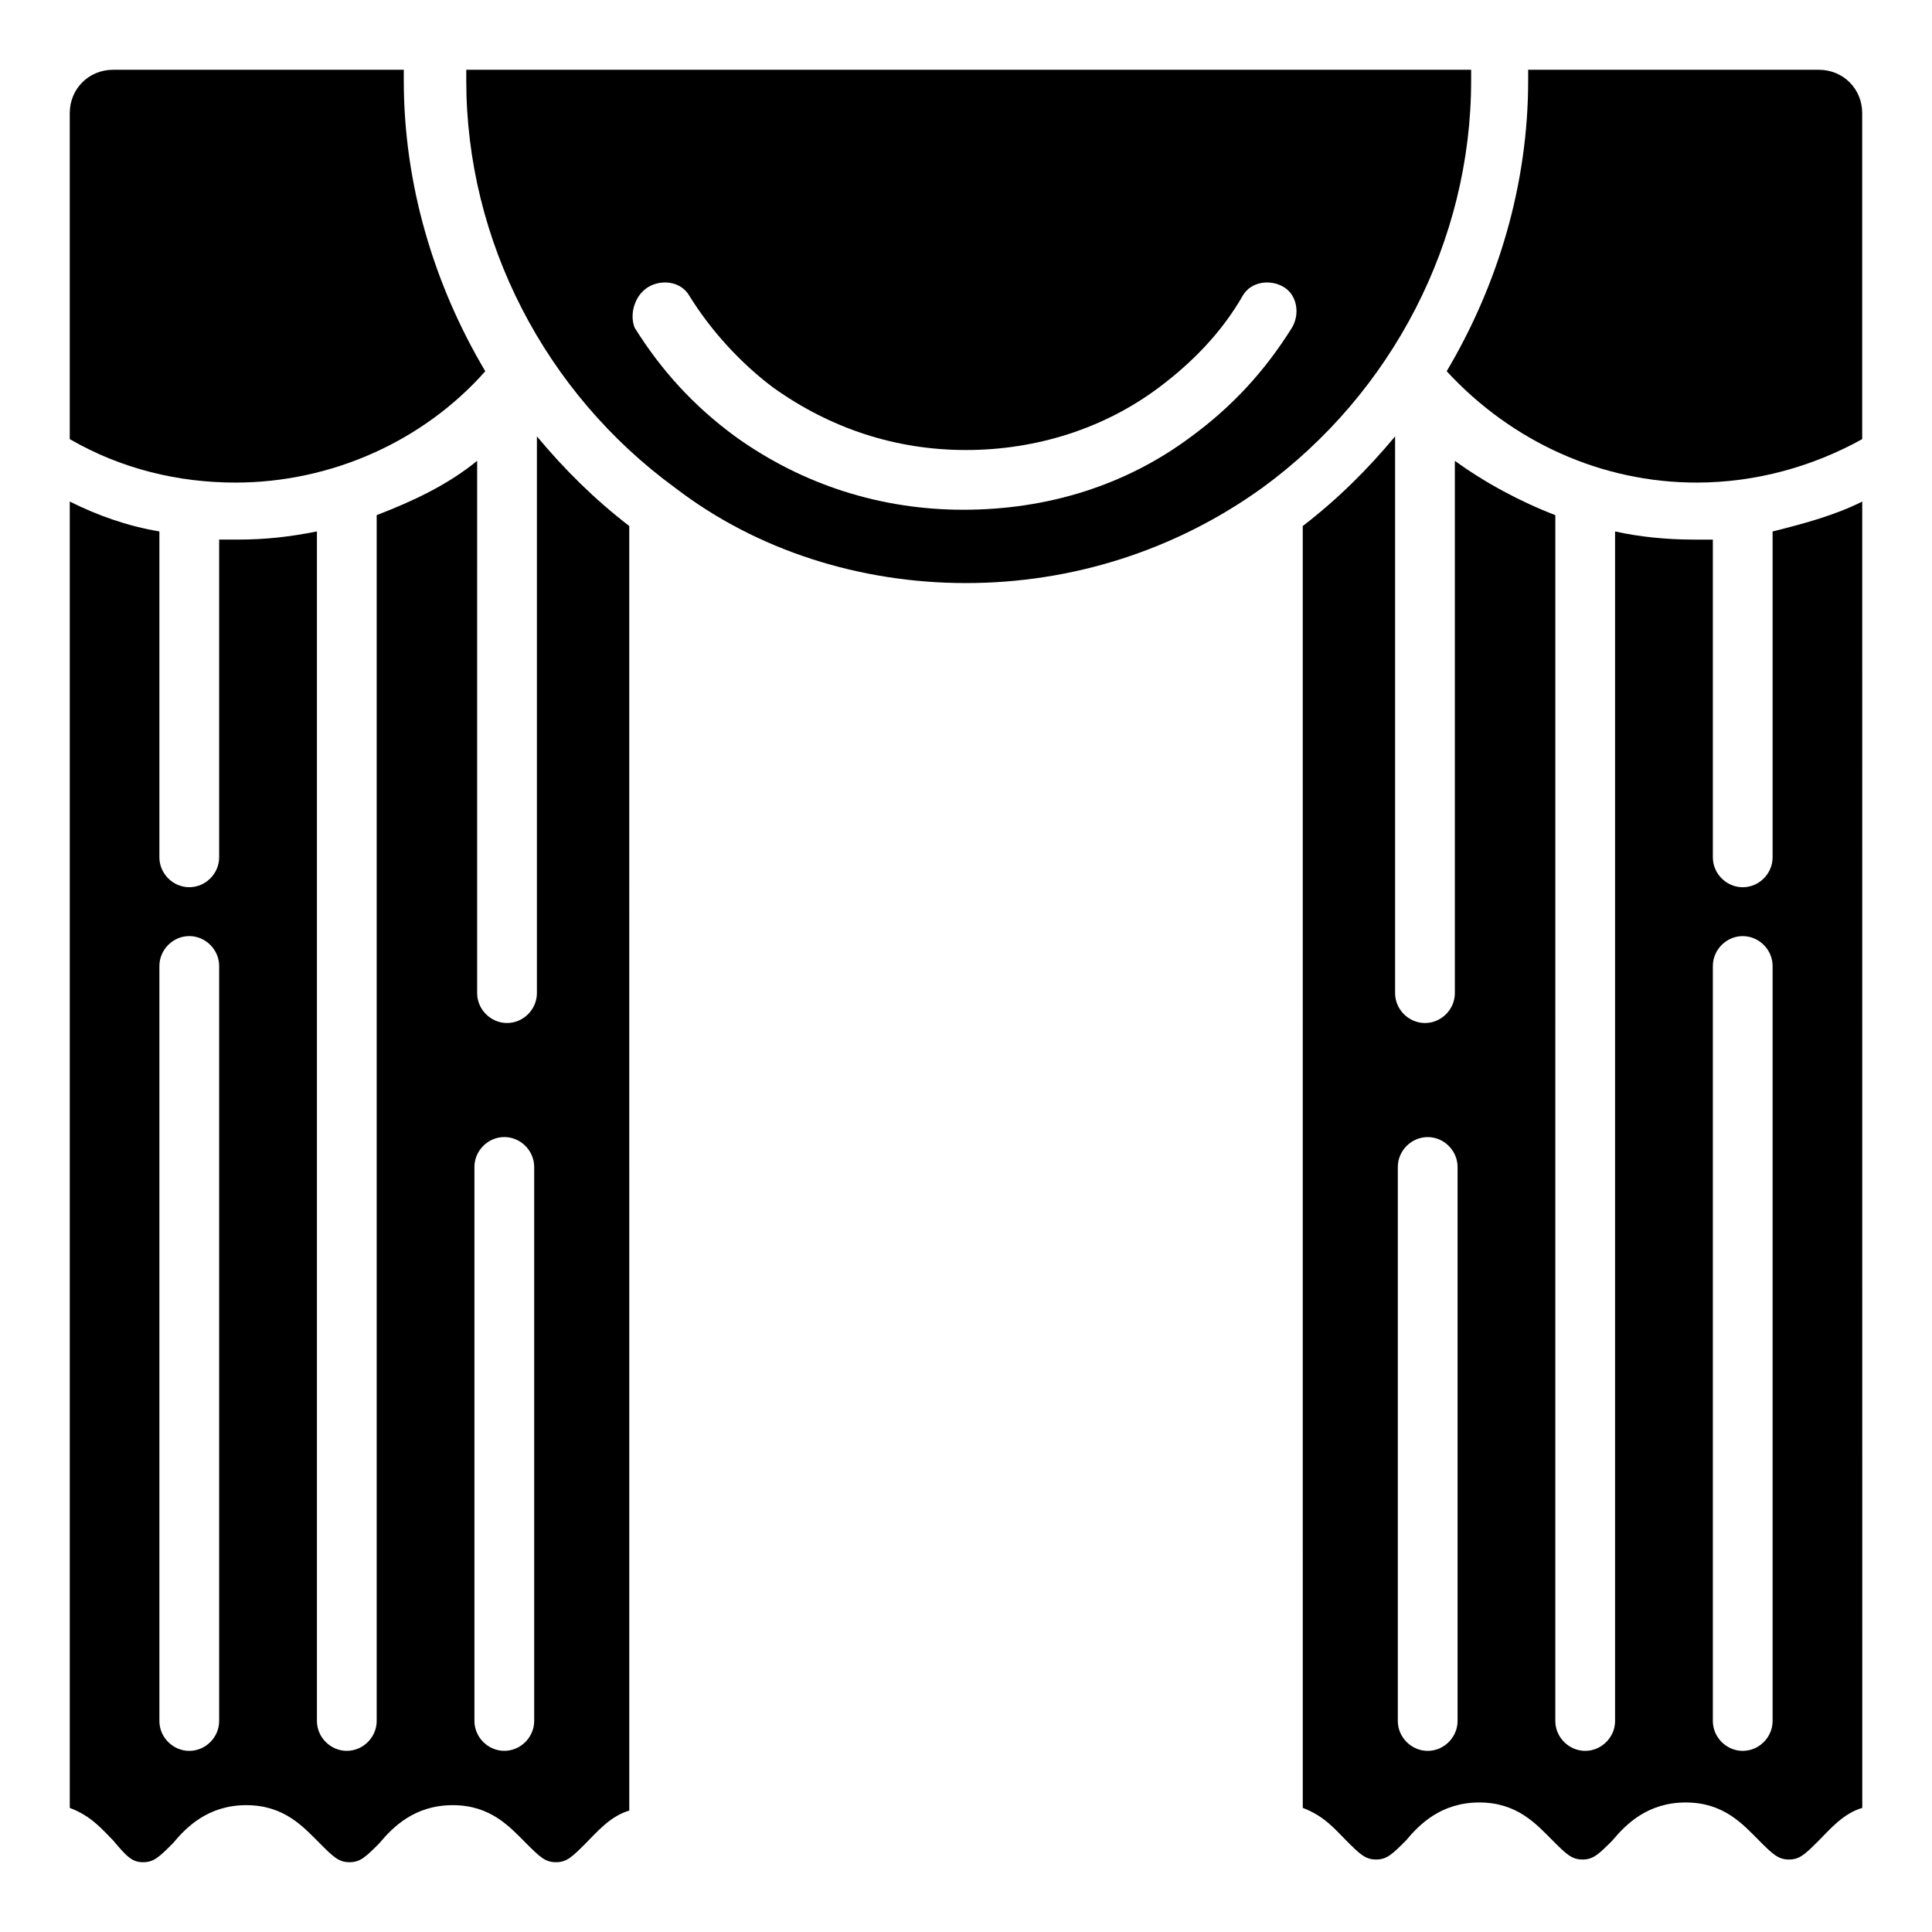
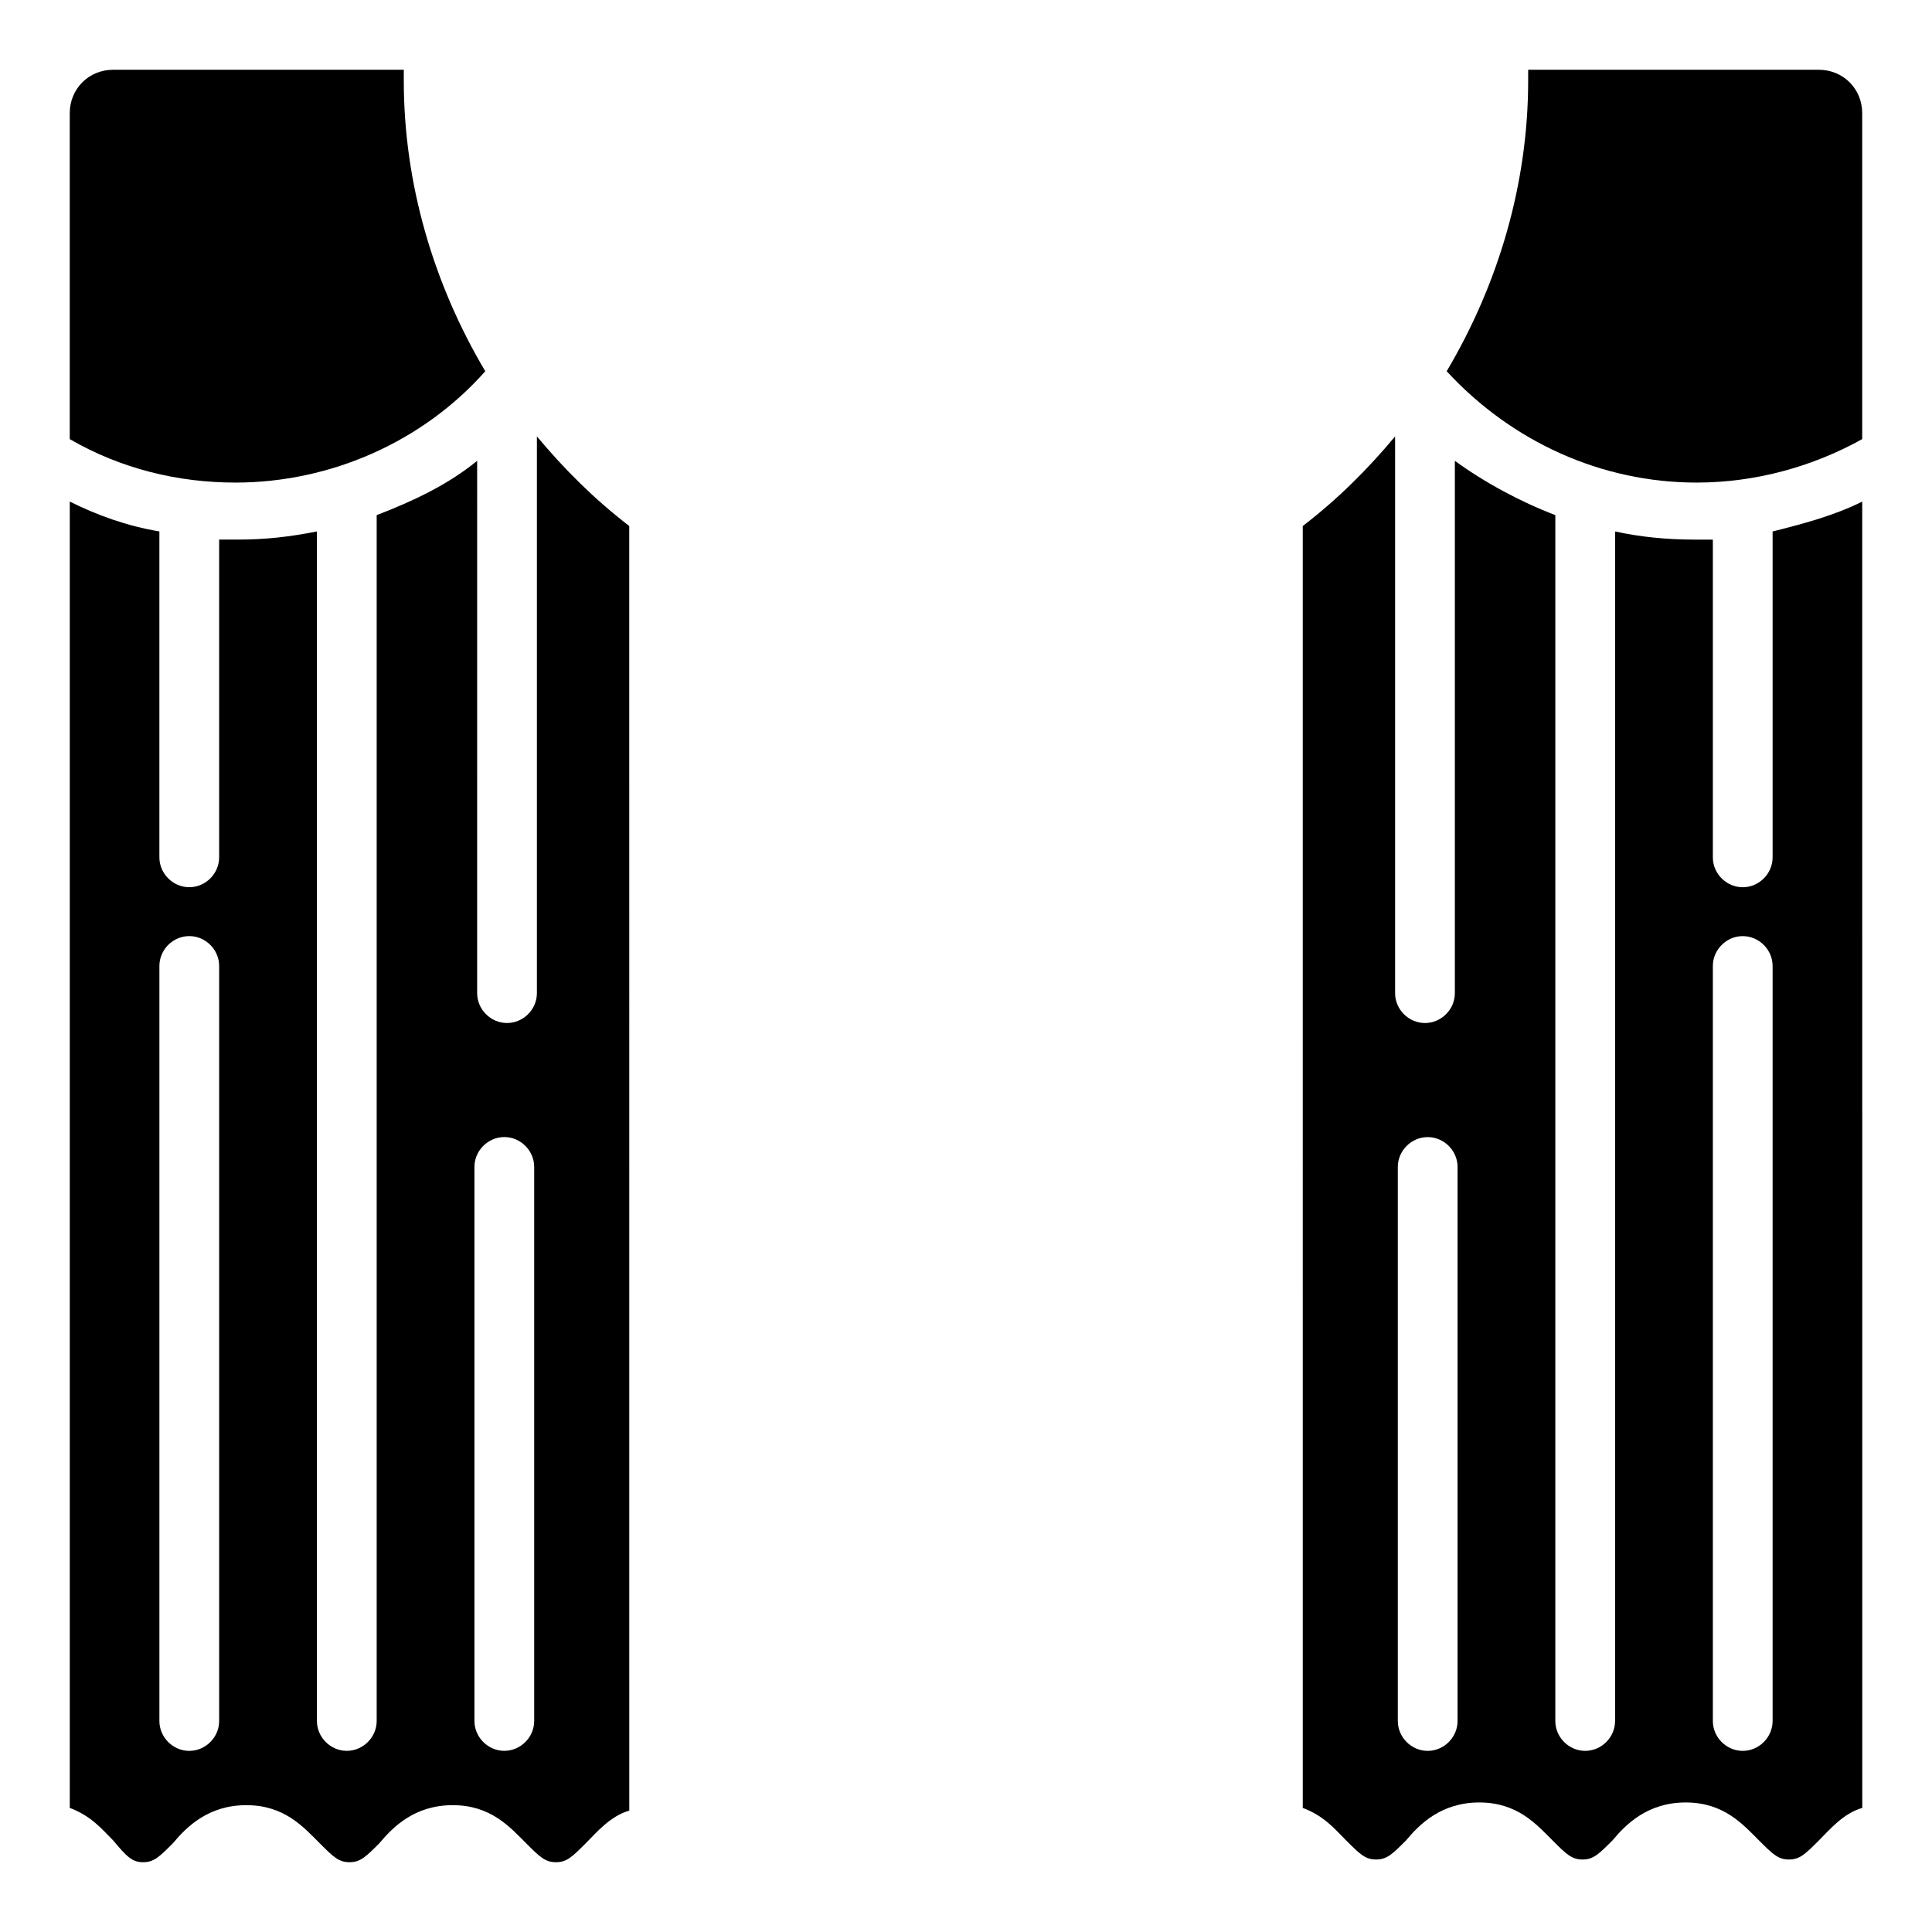
<svg xmlns="http://www.w3.org/2000/svg" fill="#000000" width="800px" height="800px" version="1.1" viewBox="144 144 512 512">
  <g>
    <path d="m162.49 623.11c5.758 2.16 8.637 5.758 11.516 8.637 3.598 4.32 5.039 5.758 7.918 5.758s4.32-1.441 7.918-5.039c3.598-4.32 9.355-10.078 19.434-10.078 10.078 0 15.113 5.758 19.434 10.078 3.598 3.598 5.039 5.039 7.918 5.039s4.32-1.441 7.918-5.039c3.598-4.32 9.355-10.078 19.434-10.078 10.078 0 15.113 5.758 19.434 10.078 3.598 3.598 5.039 5.039 7.918 5.039s4.32-1.441 7.918-5.039c2.879-2.879 6.477-7.199 11.516-8.637l-0.008-340.43c-9.355-7.199-17.273-15.113-24.473-23.75v147.54c0 4.32-3.598 7.918-7.918 7.918-4.32 0-7.918-3.598-7.918-7.918l0.004-141.07c-7.918 6.477-17.273 10.797-26.629 14.395v319.56c0 4.32-3.598 7.918-7.918 7.918-4.32 0-7.918-3.598-7.918-7.918v-315.24c-7.199 1.441-13.676 2.16-20.871 2.16h-5.039v84.207c0 4.32-3.598 7.918-7.918 7.918s-7.918-3.598-7.918-7.918v-86.367c-8.637-1.441-16.551-4.32-23.75-7.918zm107.24-169.86c0-4.32 3.598-7.918 7.918-7.918 4.32 0 7.918 3.598 7.918 7.918v146.82c0 4.32-3.598 7.918-7.918 7.918-4.32 0-7.918-3.598-7.918-7.918zm-83.488-53.258c0-4.32 3.598-7.918 7.918-7.918s7.918 3.598 7.918 7.918v200.09c0 4.32-3.598 7.918-7.918 7.918s-7.918-3.598-7.918-7.918z" />
-     <path d="m625.99 162.49h-77.012v2.879c0 27.352-7.918 53.98-21.594 77.012 17.273 18.715 41.023 29.508 66.215 29.508 15.836 0 30.949-4.32 43.902-11.516v-86.367c0.004-6.477-5.035-11.516-11.512-11.516z" />
-     <path d="m400 298.52c28.07 0 55.418-8.637 78.449-25.191 34.547-25.191 55.418-65.496 55.418-107.96v-2.879h-266.3v2.879c0 42.465 20.871 82.77 55.418 107.96 21.594 16.555 48.945 25.191 77.016 25.191zm-84.211-78.449c3.598-2.16 8.637-1.441 10.797 2.16 5.758 9.355 13.676 17.992 22.312 24.473 15.113 10.797 32.387 16.555 51.102 16.555s36.707-5.758 51.102-16.555c8.637-6.477 16.555-14.395 22.312-24.473 2.16-3.598 7.199-4.32 10.797-2.16 3.598 2.16 4.32 7.199 2.16 10.797-7.199 11.516-15.836 20.871-26.629 28.789-17.273 12.957-38.145 19.434-60.457 19.434-21.594 0-42.465-6.477-60.457-19.434-10.797-7.918-19.434-17.273-26.629-28.789-1.445-3.598-0.008-8.637 3.59-10.797z" />
+     <path d="m625.99 162.49h-77.012v2.879c0 27.352-7.918 53.98-21.594 77.012 17.273 18.715 41.023 29.508 66.215 29.508 15.836 0 30.949-4.32 43.902-11.516v-86.367c0.004-6.477-5.035-11.516-11.512-11.516" />
    <path d="m174 162.49c-6.477 0-11.516 5.039-11.516 11.516v86.367c13.676 7.918 28.789 11.516 43.902 11.516 25.191 0 49.66-10.797 66.215-29.508-13.676-23.031-21.594-49.66-21.594-77.012v-2.879z" />
    <path d="m613.76 371.21c0 4.32-3.598 7.918-7.918 7.918-4.32 0-7.918-3.598-7.918-7.918v-84.211h-5.039c-7.199 0-14.395-0.719-20.871-2.16v315.24c0 4.32-3.598 7.918-7.918 7.918s-7.918-3.598-7.918-7.918l0.004-319.56c-9.355-3.598-18.715-8.637-26.629-14.395v141.07c0 4.32-3.598 7.918-7.918 7.918-4.32 0-7.918-3.598-7.918-7.918v-147.54c-7.199 8.637-15.113 16.555-24.473 23.75l0.004 339.71c5.758 2.16 8.637 5.758 11.516 8.637 3.598 3.598 5.039 5.039 7.918 5.039 2.879 0 4.32-1.441 7.918-5.039 3.598-4.32 9.355-10.078 19.434-10.078s15.113 5.758 19.434 10.078c3.598 3.598 5.039 5.039 7.918 5.039 2.879 0 4.32-1.441 7.918-5.039 3.598-4.32 9.355-10.078 19.434-10.078s15.113 5.758 19.434 10.078c3.598 3.598 5.039 5.039 7.918 5.039 2.879 0 4.32-1.441 7.918-5.039 2.879-2.879 6.477-7.199 11.516-8.637l-0.012-346.19c-7.199 3.598-15.113 5.758-23.75 7.918zm-83.488 228.87c0 4.32-3.598 7.918-7.918 7.918-4.32 0-7.918-3.598-7.918-7.918v-146.82c0-4.32 3.598-7.918 7.918-7.918 4.32 0 7.918 3.598 7.918 7.918zm83.488 0c0 4.32-3.598 7.918-7.918 7.918-4.32 0-7.918-3.598-7.918-7.918v-200.08c0-4.32 3.598-7.918 7.918-7.918 4.32 0 7.918 3.598 7.918 7.918z" />
  </g>
</svg>